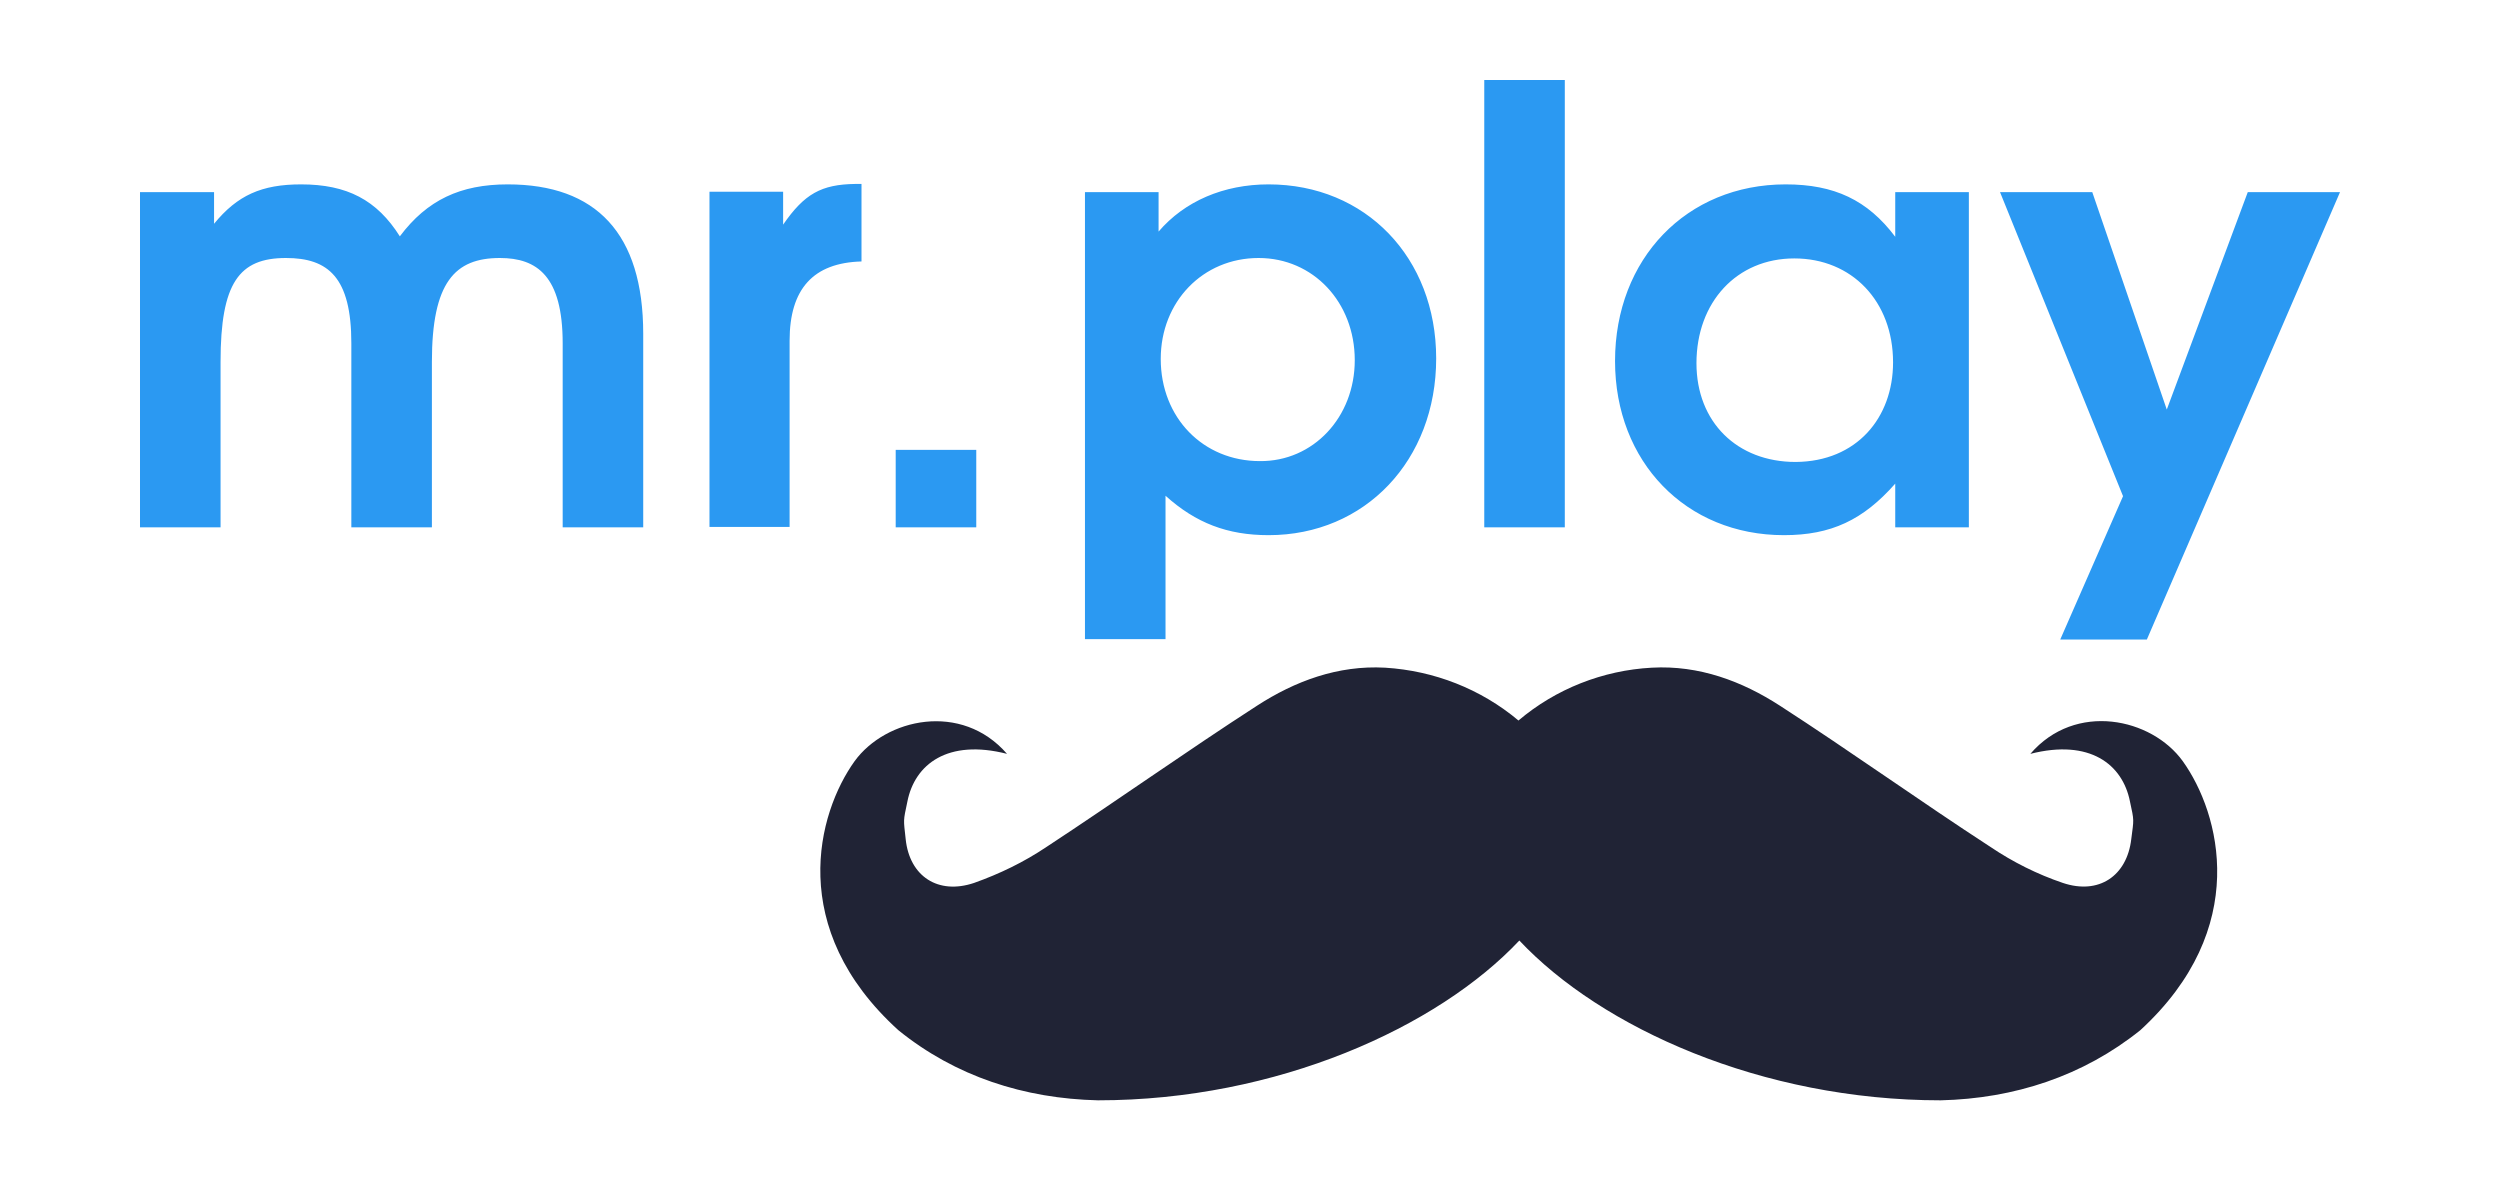
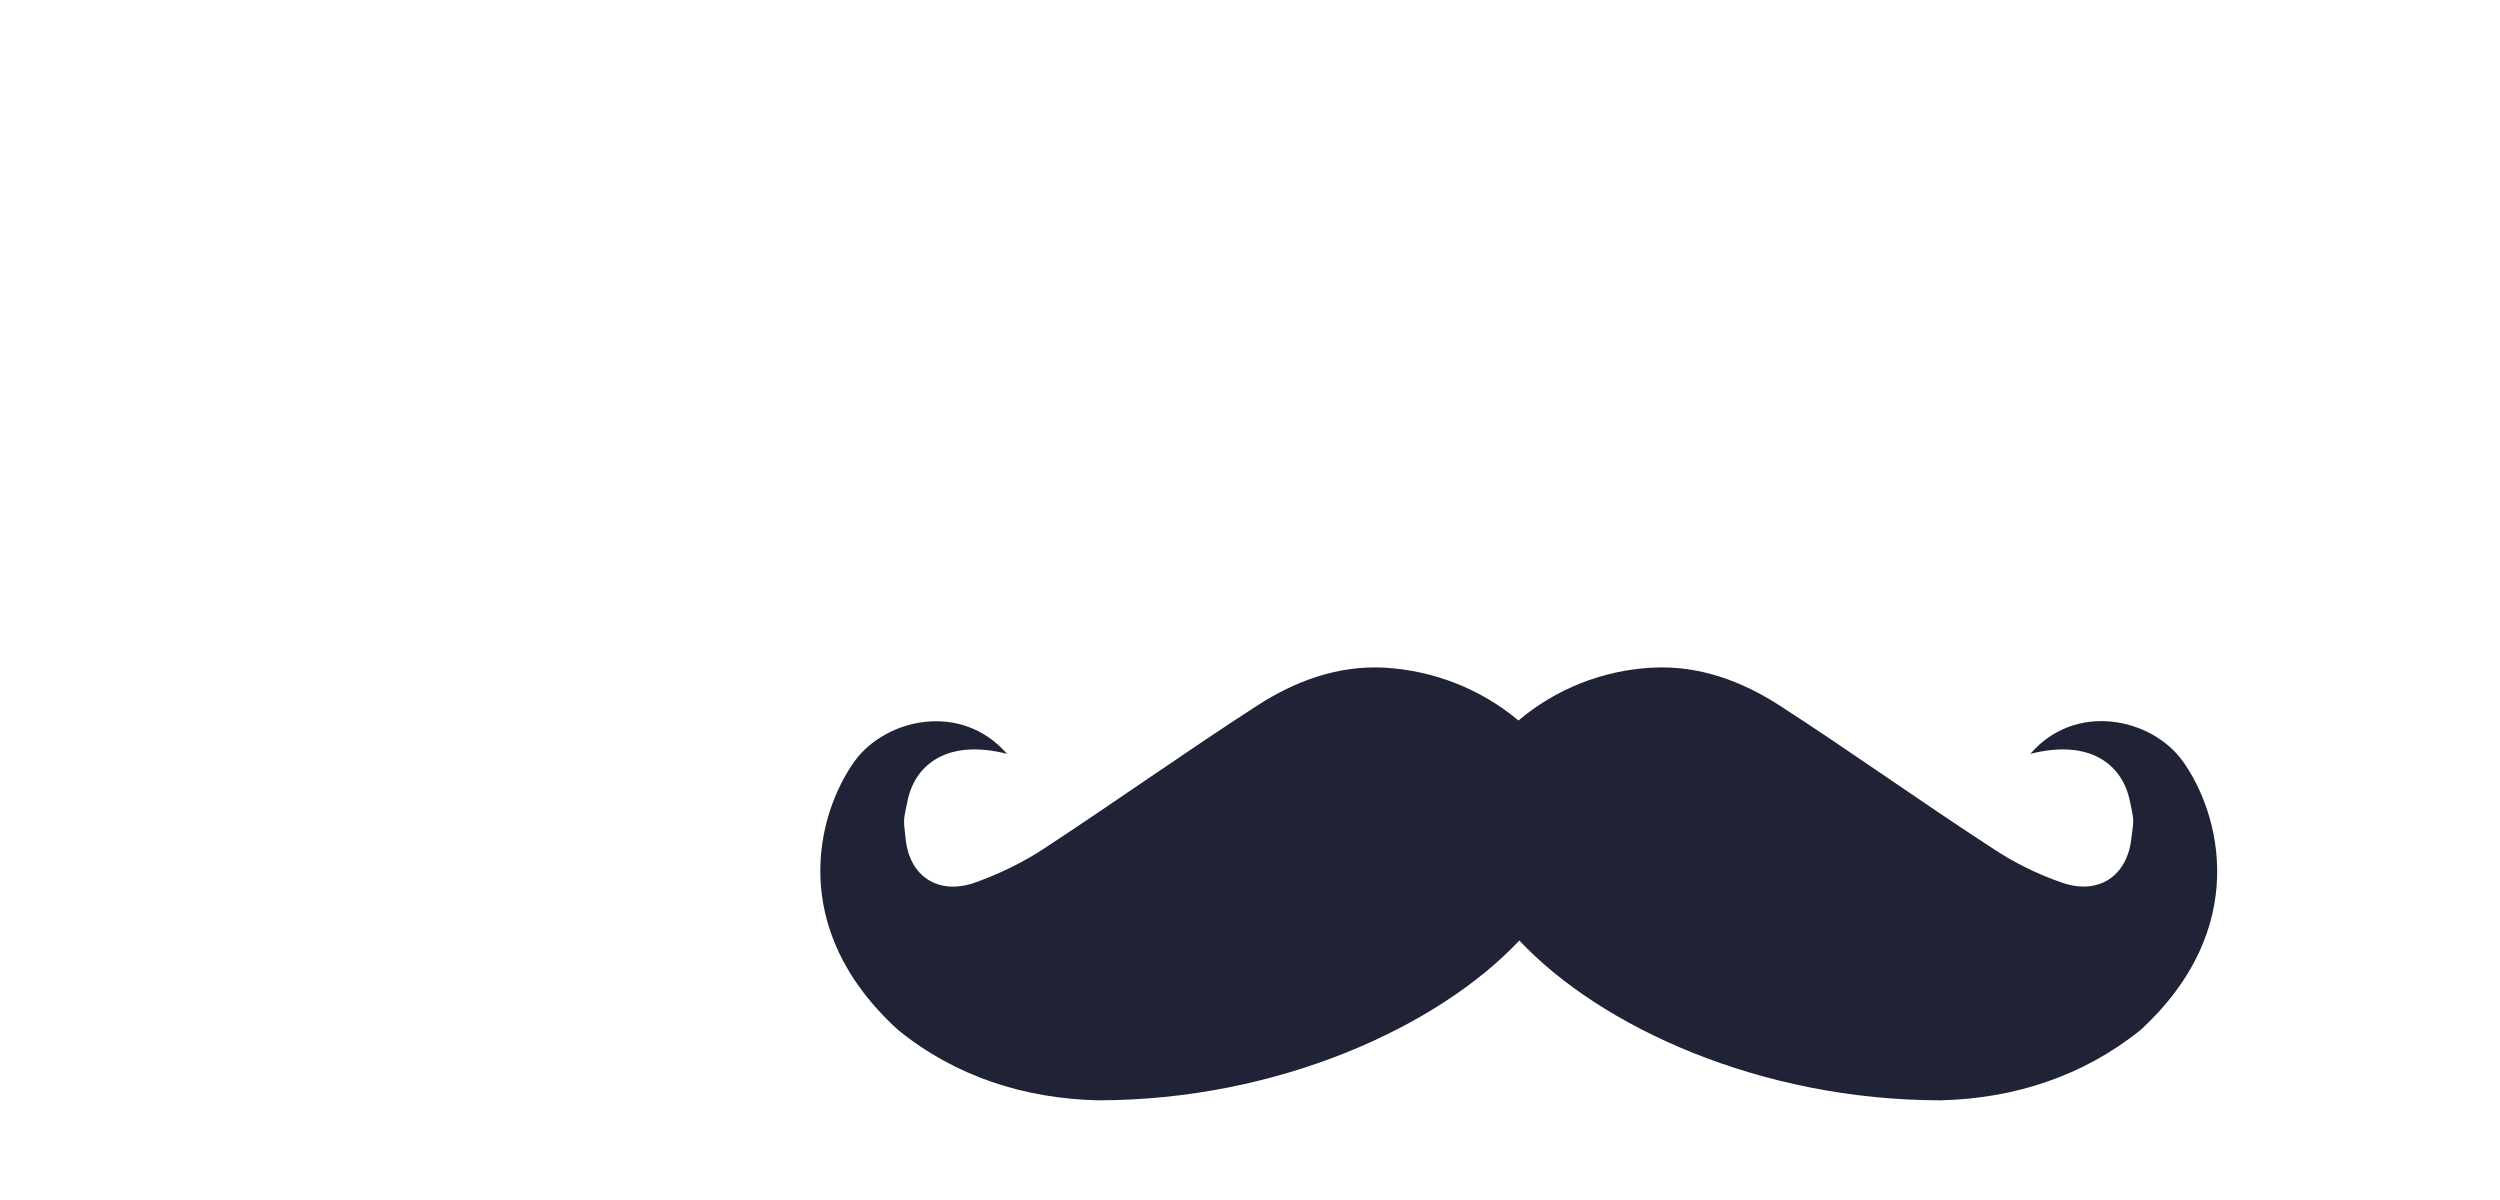
<svg xmlns="http://www.w3.org/2000/svg" width="125" height="60" viewBox="0 0 125 60" fill="none">
  <g clip-path="url(#clip0)">
    <path d="M109.14 38.061C107.581 35.896 103.77 35.073 101.518 37.693C104.484 36.935 106.13 38.213 106.498 40.075C106.715 41.071 106.693 40.941 106.563 41.959C106.347 43.799 104.939 44.752 103.142 44.146C101.864 43.713 100.652 43.106 99.526 42.349C95.996 40.053 92.553 37.585 89.002 35.289C87.097 34.055 84.953 33.254 82.593 33.384C80.146 33.514 77.786 34.445 75.923 36.026C74.04 34.445 71.701 33.535 69.254 33.384C66.894 33.254 64.75 34.055 62.845 35.289C59.294 37.585 55.851 40.032 52.321 42.349C51.195 43.106 49.983 43.691 48.705 44.146C46.908 44.752 45.479 43.821 45.284 41.959C45.175 40.941 45.154 41.093 45.37 40.075C45.738 38.213 47.384 36.935 50.351 37.693C48.077 35.073 44.288 35.917 42.729 38.061C40.866 40.66 39.307 46.419 44.916 51.508C47.774 53.825 51.217 54.929 54.898 55.016C63.862 55.016 71.896 51.356 75.967 47.026C80.059 51.378 88.071 55.016 97.036 55.016C100.717 54.929 104.16 53.803 107.018 51.508C112.561 46.419 111.002 40.66 109.14 38.061Z" fill="#202335" />
-     <path d="M71.809 17.923C71.809 23.012 68.258 26.758 63.429 26.758C61.372 26.758 59.791 26.152 58.276 24.787V31.955H54.248V9.608H57.929V11.579C59.228 10.063 61.177 9.219 63.429 9.219C68.279 9.219 71.809 12.878 71.809 17.923ZM67.738 18.01C67.738 15.108 65.659 12.9 62.931 12.9C60.138 12.9 58.037 15.087 58.037 17.945C58.037 20.89 60.16 23.055 62.996 23.055C65.659 23.077 67.738 20.868 67.738 18.01ZM74.213 26.368H78.24V4H74.213V26.368ZM94.762 9.608H98.443V26.368H94.762V24.181C93.159 26 91.557 26.758 89.197 26.758C84.303 26.758 80.752 23.098 80.752 18.053C80.752 12.943 84.325 9.219 89.284 9.219C91.709 9.219 93.376 9.998 94.762 11.839V9.608ZM94.653 18.118C94.653 15.065 92.597 12.921 89.716 12.921C86.837 12.921 84.823 15.108 84.823 18.161C84.823 21.106 86.858 23.098 89.781 23.098C92.835 23.077 94.653 20.89 94.653 18.118ZM112.388 9.608L108.339 20.478L104.614 9.608H100.002L106.152 24.809L103.012 31.976H107.343L117 9.608H112.388ZM32.161 16.689V26.368H28.134V17.165C28.134 13.809 26.856 12.9 24.994 12.9C22.742 12.9 21.595 14.112 21.595 18.096V26.368H17.567V17.165C17.567 13.874 16.419 12.9 14.297 12.9C11.959 12.9 11.028 14.134 11.028 18.096V26.368H7V9.608H10.703V11.189C11.872 9.76 13.085 9.219 15.055 9.219C17.35 9.219 18.845 9.998 19.992 11.817C21.356 9.998 23.024 9.219 25.384 9.219C29.801 9.219 32.161 11.665 32.161 16.689ZM39.156 11.232V9.587H35.474V26.346H39.48V17.035C39.48 14.437 40.671 13.138 43.075 13.073V9.197H42.772C41.061 9.219 40.217 9.695 39.156 11.232ZM44.785 22.492H48.813V26.368H44.785V22.492Z" fill="#2B99F2" />
  </g>
  <defs>
    <clipPath id="clip0">
      <rect width="110" height="51.102" fill="white" transform="translate(7 4)" />
    </clipPath>
  </defs>
</svg>